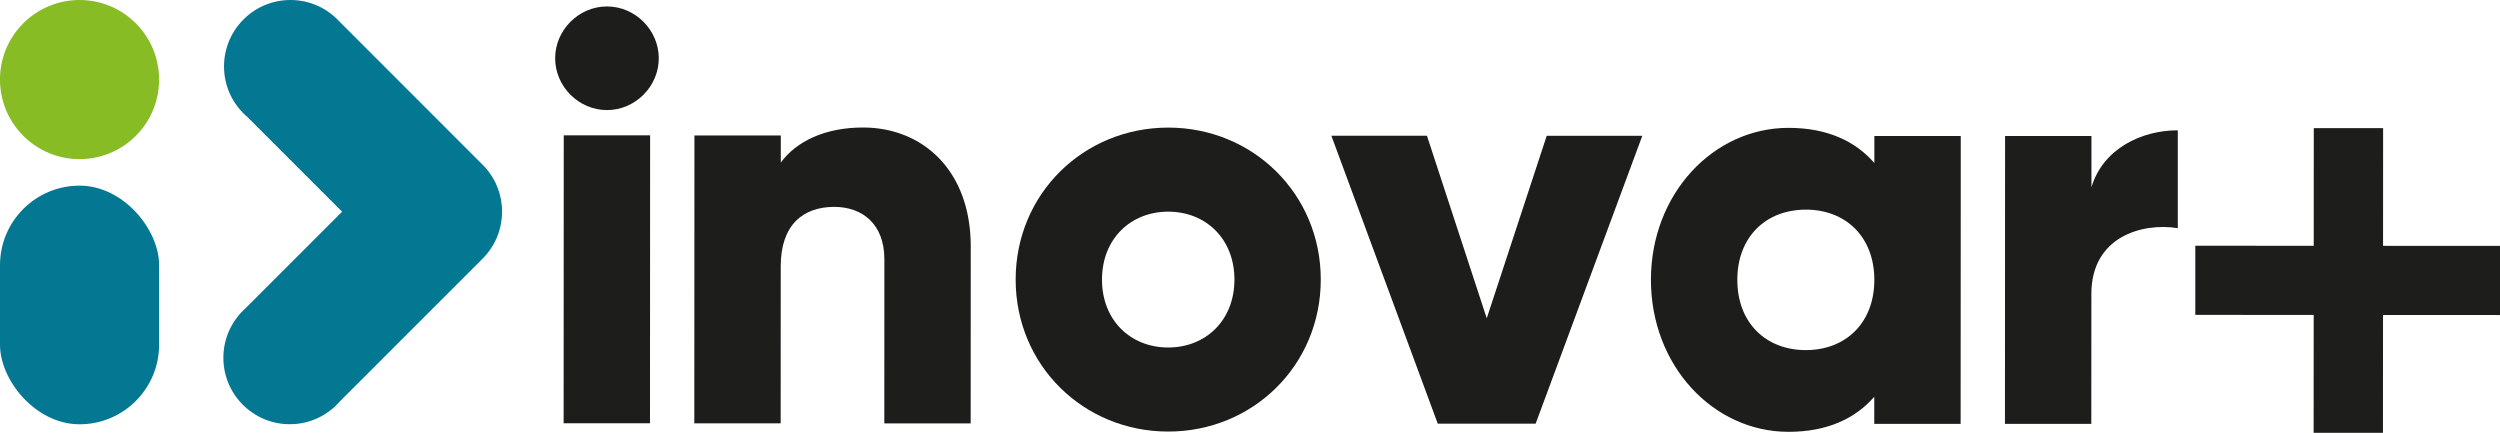
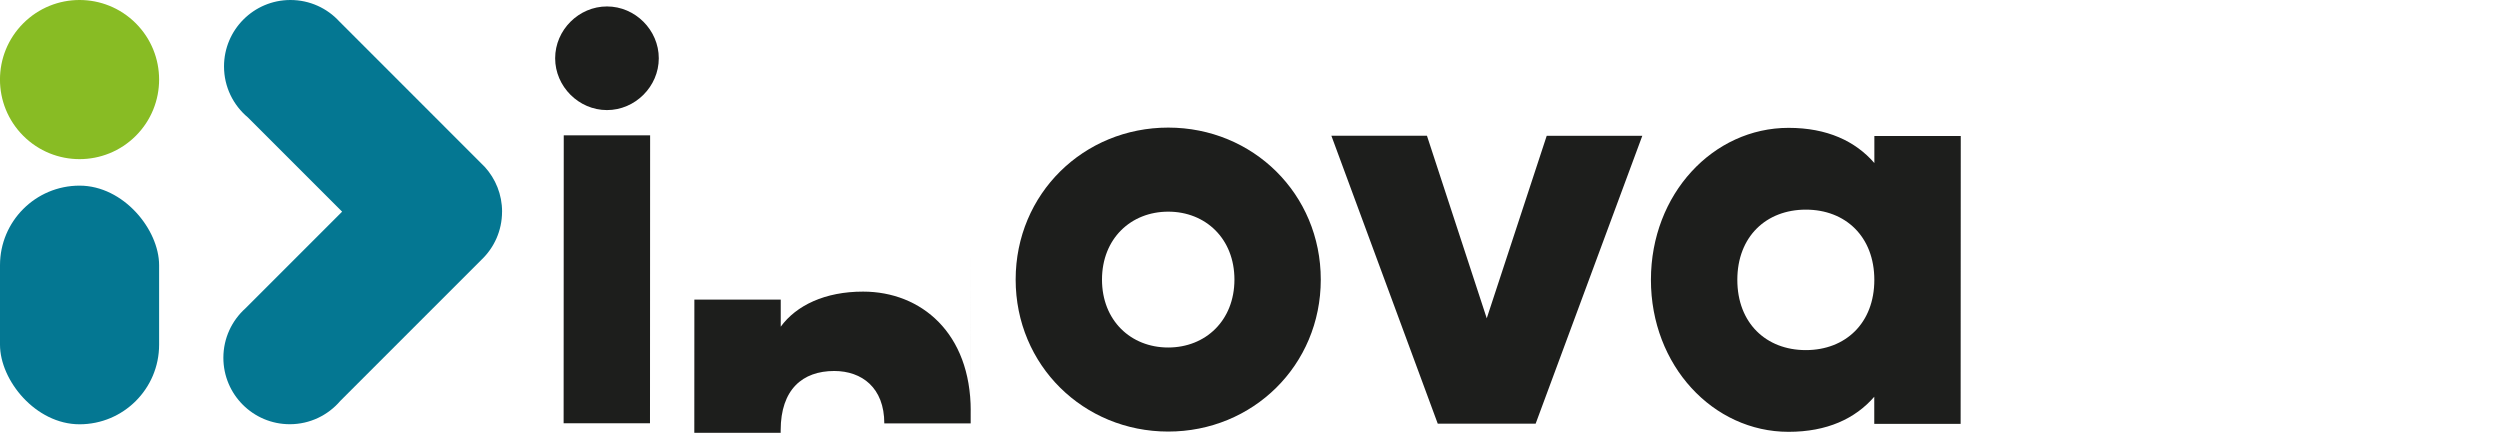
<svg xmlns="http://www.w3.org/2000/svg" id="Layer_2" viewBox="0 0 779.2 134.9">
  <defs>
    <style>.cls-1{fill:#047792;}.cls-1,.cls-2,.cls-3{stroke-width:0px;}.cls-2{fill:#1d1e1c;}.cls-3{fill:#88bc24;}</style>
  </defs>
  <g id="Camada_1">
    <rect class="cls-1" x="0" y="57.86" width="49.59" height="74.38" rx="24.8" ry="24.8" />
    <circle class="cls-3" cx="24.8" cy="24.8" r="24.8" transform="translate(-10.28 24.8) rotate(-45)" />
    <path class="cls-1" d="M156.49,65.96c0-5.36-2.04-10.24-5.38-13.92h0s-.28-.28-.28-.28c-.27-.29-.56-.57-.85-.85L105.76,6.68h0c-3.78-4.11-9.21-6.68-15.24-6.68-11.43,0-20.7,9.27-20.7,20.71,0,6.39,2.9,12.11,7.46,15.91l29.35,29.35-30.14,30.14c-4.21,3.79-6.87,9.28-6.87,15.4,0,11.44,9.27,20.71,20.7,20.71,6.31,0,11.95-2.83,15.75-7.27l43.94-43.94c3.99-3.77,6.47-9.11,6.47-15.03Z" />
    <path class="cls-2" d="M173.03,18.15c0-8.79,7.36-16.15,16.16-16.14,8.79,0,16.15,7.36,16.14,16.16,0,8.79-7.36,16.15-16.16,16.14-8.79,0-16.15-7.36-16.14-16.16ZM175.71,42.19h26.92s-.04,89.73-.04,89.73h-26.92s.04-89.73.04-89.73Z" />
-     <path class="cls-2" d="M302.56,76.88l-.02,55.09h-26.92s.02-51.15.02-51.15c0-11.13-6.99-16.33-15.6-16.34-9.87,0-16.69,5.73-16.7,18.48l-.02,48.99h-26.92s.04-89.73.04-89.73h26.92s0,8.45,0,8.45c4.85-6.64,13.82-10.94,25.67-10.93,18.12,0,33.55,12.93,33.54,37.16Z" />
+     <path class="cls-2" d="M302.56,76.88l-.02,55.09h-26.92c0-11.13-6.99-16.33-15.6-16.34-9.87,0-16.69,5.73-16.7,18.48l-.02,48.99h-26.92s.04-89.73.04-89.73h26.92s0,8.45,0,8.45c4.85-6.64,13.82-10.94,25.67-10.93,18.12,0,33.55,12.93,33.54,37.16Z" />
    <path class="cls-2" d="M316.56,87.12c.01-26.74,21.2-47.36,47.57-47.35,26.38.01,47.54,20.66,47.53,47.39-.01,26.74-21.2,47.36-47.57,47.35-26.38-.01-47.54-20.66-47.53-47.39ZM384.75,87.15c0-12.74-8.96-21.18-20.63-21.18-11.66,0-20.64,8.42-20.65,21.16s8.96,21.18,20.63,21.18c11.66,0,20.64-8.42,20.65-21.16Z" />
    <path class="cls-2" d="M511.87,42.34l-33.24,89.71h-30.51s-33.16-89.75-33.16-89.75h29.79s18.64,56.91,18.64,56.91l18.69-56.88h29.79Z" />
    <path class="cls-2" d="M611.13,42.39l-.04,89.72h-26.92s0-8.45,0-8.45c-5.92,6.82-14.72,10.94-26.74,10.93-23.51-.01-42.88-20.66-42.87-47.39.01-26.74,19.4-47.36,42.91-47.35,12.02,0,20.81,4.14,26.73,10.96v-8.43s26.92.01,26.92.01ZM584.19,87.24c0-13.46-8.96-21.9-21.34-21.9-12.38,0-21.36,8.42-21.36,21.88,0,13.46,8.96,21.9,21.34,21.9,12.38,0,21.36-8.42,21.36-21.88Z" />
-     <path class="cls-2" d="M678.78,40.62v30.5c-11.14-1.8-26.93,2.68-26.94,20.44l-.02,40.55h-26.92s.04-89.73.04-89.73h26.92s0,15.98,0,15.98c3.59-12.02,15.62-17.76,26.93-17.75Z" />
-     <path class="cls-2" d="M779.19,98.19l-36.45-.02-.02,36.73h-21.61s.02-36.74.02-36.74l-36.9-.02v-21.55s36.91.02,36.91.02l.02-36.68h21.61s-.02,36.69-.02,36.69l36.45.02v21.55Z" />
  </g>
</svg>